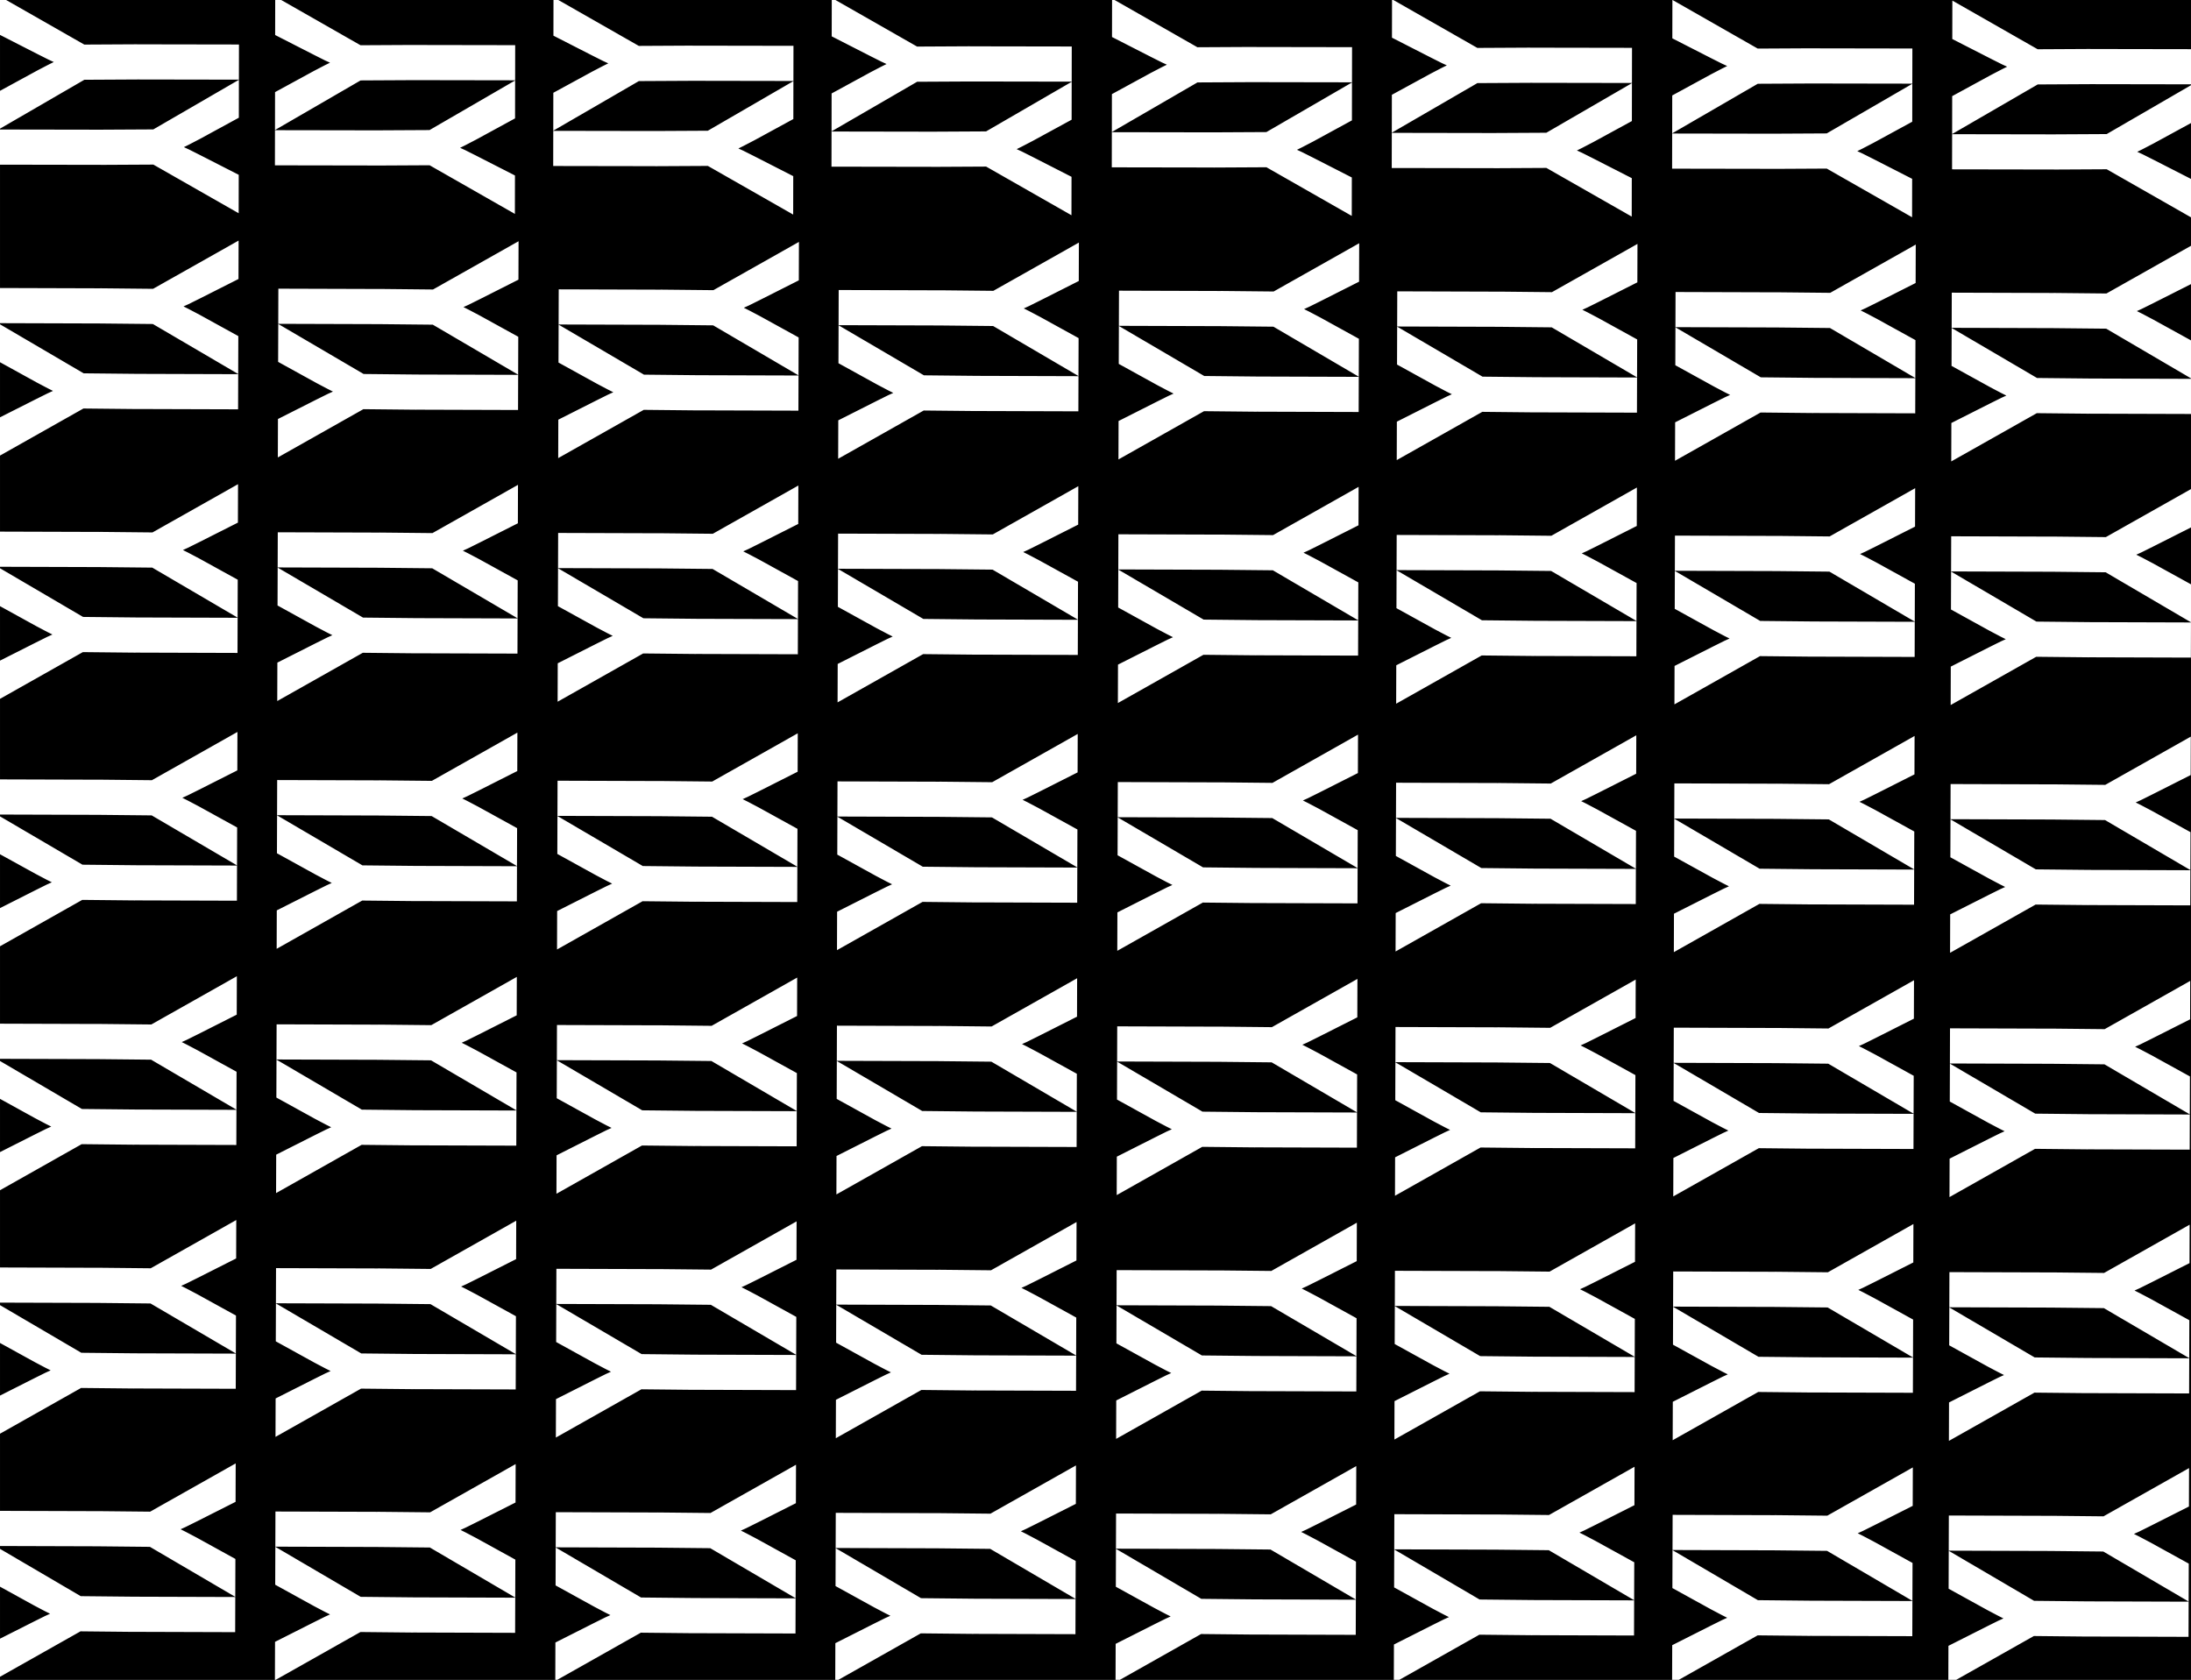
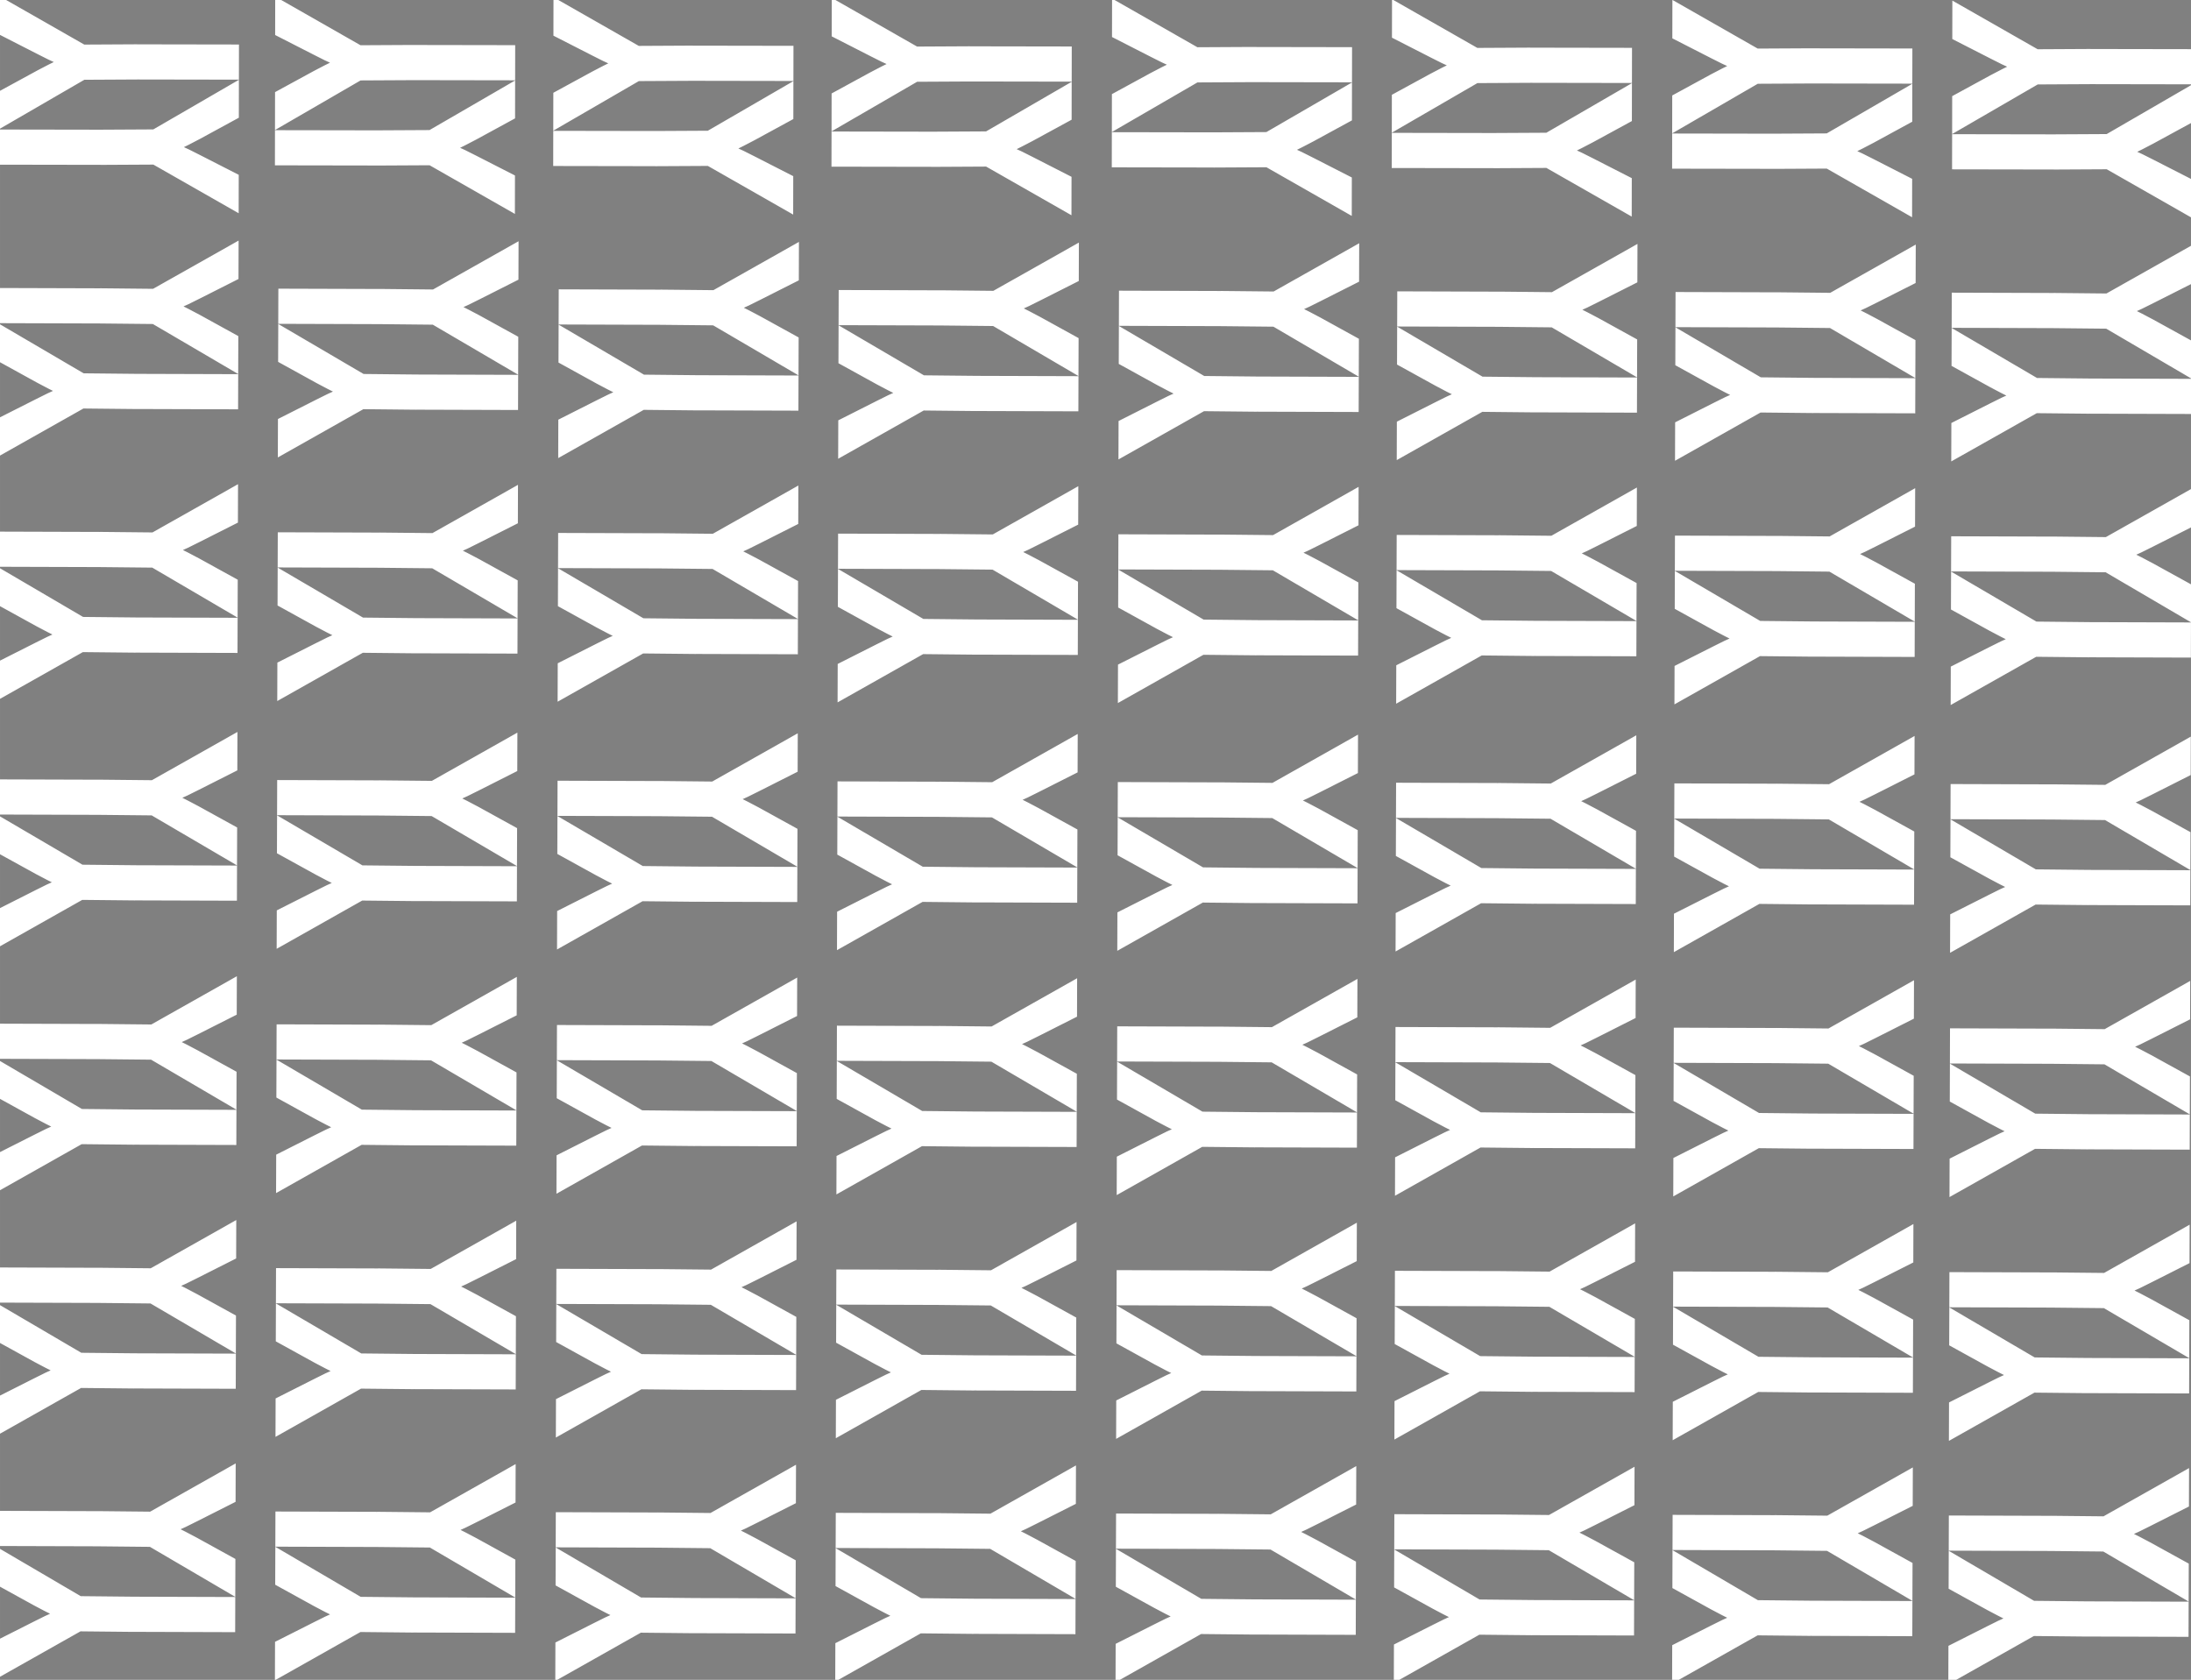
<svg xmlns="http://www.w3.org/2000/svg" viewBox="0 0 1512.847 1159.944" height="491.04mm" width="640.44mm">
  <rect x="0" y="0" width="1512.847" height="1159.944" fill="#808080" stroke="none" />
  <g id="7ed84cfc-d66a-43de-a6c5-6621fb987502">
-     <rect transform="matrix(1 0 0 1 756.423 579.972)" height="1159.944" width="1512.847" ry="0" rx="0" y="-579.972" x="-756.423" style="stroke: rgb(193,193,193); stroke-width: 0; stroke-dasharray: none; stroke-linecap: butt; stroke-dashoffset: 0; stroke-linejoin: miter; stroke-miterlimit: 4; fill: rgb(0,0,0); fill-rule: nonzero; opacity: 1;" />
-   </g>
+     </g>
  <g id="e84d3b34-7831-4eee-b182-5a80de8c837b">
    <line transform="matrix(1 0 0 1 0 0)" y2="NaN" x2="NaN" y1="NaN" x1="NaN" style="stroke: rgb(193,193,193); stroke-width: 0; stroke-dasharray: none; stroke-linecap: butt; stroke-dashoffset: 0; stroke-linejoin: miter; stroke-miterlimit: 4; fill: rgb(0,0,0); fill-rule: nonzero; opacity: 1;" />
  </g>
  <g id="26526e20-0f98-45db-a0cd-f0411168f793">
    <line transform="matrix(1 0 0 1 0 0)" y2="NaN" x2="NaN" y1="NaN" x1="NaN" style="stroke: rgb(193,193,193); stroke-width: 0; stroke-dasharray: none; stroke-linecap: butt; stroke-dashoffset: 0; stroke-linejoin: miter; stroke-miterlimit: 4; fill: rgb(0,0,0); fill-rule: nonzero; opacity: 1;" />
  </g>
  <g id="a2f4ef07-a21c-40b2-b02c-7d31a85fd686">
    <g style="">
      <g id="a2f4ef07-a21c-40b2-b02c-7d31a85fd686-child-0">
        <path stroke-linecap="round" d="M9737.777,53.411l43.62,-0.34l70.503,-41.093l0.026,31.282l-31.955,17.515c-3.1,1.655 -6.114,3.234 -9.043,4.737c-1.407,0.718 -2.834,1.43 -4.281,2.134c1.425,0.632 2.83,1.271 4.213,1.919c2.911,1.386 5.969,2.916 9.175,4.588l31.924,16.219l0.019,31.711l-70.475,-39.98l-43.501,0.339l-0,-0.028l-84.091,0.06l-0.021,-29l83.885,-0.06zM9768.021,11.922l-43.62,0.34l-70.503,41.093l-0.026,-31.282l31.955,-17.515c3.1,-1.655 6.114,-3.234 9.043,-4.737c1.407,-0.718 2.834,-1.43 4.281,-2.134c-1.425,-0.632 -2.83,-1.271 -4.213,-1.919c-2.911,-1.386 -5.969,-2.916 -9.175,-4.588l-31.924,-16.219l-0.019,-31.711l70.475,39.98l43.501,-0.339l0,0.028l84.091,-0.06l0.021,29l-83.885,0.06zM9508.208,53.411l43.62,-0.34l70.503,-41.093l0.026,31.282l-31.955,17.515c-3.1,1.655 -6.114,3.234 -9.043,4.737c-1.407,0.718 -2.834,1.43 -4.281,2.134c1.425,0.632 2.83,1.271 4.213,1.919c2.911,1.386 5.969,2.916 9.175,4.588l31.924,16.219l0.019,31.711l-70.475,-39.98l-43.501,0.339l-0,-0.028l-84.091,0.06l-0.021,-29l83.885,-0.06zM9538.452,11.922l-43.62,0.34l-70.503,41.093l-0.026,-31.282l31.955,-17.515c3.1,-1.655 6.114,-3.234 9.043,-4.737c1.407,-0.718 2.834,-1.43 4.281,-2.134c-1.425,-0.632 -2.83,-1.271 -4.213,-1.919c-2.911,-1.386 -5.969,-2.916 -9.175,-4.588l-31.924,-16.219l-0.019,-31.711l70.475,39.98l43.501,-0.339l0,0.028l84.091,-0.06l0.021,29l-83.885,0.06zM9278.639,53.411l43.62,-0.34l70.503,-41.093l0.026,31.282l-31.955,17.515c-3.1,1.655 -6.114,3.234 -9.043,4.737c-1.407,0.718 -2.834,1.43 -4.281,2.134c1.425,0.632 2.83,1.271 4.213,1.919c2.911,1.386 5.969,2.916 9.175,4.588l31.924,16.219l0.019,31.711l-70.475,-39.98l-43.501,0.339l-0,-0.028l-84.091,0.06l-0.021,-29l83.885,-0.06zM9308.883,11.922l-43.62,0.34l-70.503,41.093l-0.026,-31.282l31.955,-17.515c3.1,-1.655 6.114,-3.234 9.043,-4.737c1.407,-0.718 2.834,-1.43 4.281,-2.134c-1.425,-0.632 -2.83,-1.271 -4.213,-1.919c-2.911,-1.386 -5.969,-2.916 -9.175,-4.588l-31.924,-16.219l-0.019,-31.711l70.475,39.98l43.501,-0.339l0,0.028l84.091,-0.06l0.021,29l-83.885,0.06zM9050.766,53.411l43.62,-0.34l70.503,-41.093l0.026,31.282l-31.955,17.515c-3.1,1.655 -6.114,3.234 -9.043,4.737c-1.407,0.718 -2.834,1.43 -4.281,2.134c1.425,0.632 2.83,1.271 4.213,1.919c2.911,1.386 5.969,2.916 9.175,4.588l31.924,16.219l0.019,31.711l-70.475,-39.98l-43.501,0.339l-0,-0.028l-84.091,0.06l-0.021,-29l83.885,-0.06zM9081.01,11.922l-43.62,0.34l-70.503,41.093l-0.026,-31.282l31.955,-17.515c3.1,-1.655 6.114,-3.234 9.043,-4.737c1.407,-0.718 2.834,-1.43 4.281,-2.134c-1.425,-0.632 -2.83,-1.271 -4.213,-1.919c-2.911,-1.386 -5.969,-2.916 -9.175,-4.588l-31.924,-16.219l-0.019,-31.711l70.475,39.98l43.501,-0.339l0,0.028l84.091,-0.06l0.021,29l-83.885,0.06zM9969.013,53.411l43.62,-0.34l70.503,-41.093l0.026,31.282l-31.955,17.515c-3.1,1.655 -6.114,3.234 -9.043,4.737c-1.407,0.718 -2.834,1.43 -4.281,2.134c1.425,0.632 2.83,1.271 4.213,1.919c2.911,1.386 5.969,2.916 9.175,4.588l31.924,16.219l0.019,31.711l-70.475,-39.98l-43.501,0.339l-0,-0.028l-84.091,0.06l-0.021,-29l83.885,-0.06zM9999.256,11.922l-43.62,0.34l-70.503,41.093l-0.026,-31.282l31.955,-17.515c3.1,-1.655 6.114,-3.234 9.043,-4.737c1.407,-0.718 2.834,-1.43 4.281,-2.134c-1.425,-0.632 -2.83,-1.271 -4.213,-1.919c-2.911,-1.386 -5.969,-2.916 -9.175,-4.588l-31.924,-16.219l-0.019,-31.711l70.475,39.98l43.501,-0.339l0,0.028l84.091,-0.06l0.021,29l-83.885,0.06zM10199.965,53.411l43.62,-0.34l70.503,-41.093l0.026,31.282l-31.955,17.515c-3.1,1.655 -6.114,3.234 -9.043,4.737c-1.407,0.718 -2.834,1.43 -4.281,2.134c1.425,0.632 2.83,1.271 4.213,1.919c2.911,1.386 5.969,2.916 9.175,4.588l31.924,16.219l0.019,31.711l-70.475,-39.98l-43.501,0.339l-0,-0.028l-84.091,0.06l-0.021,-29l83.885,-0.06zM10230.208,11.922l-43.62,0.34l-70.503,41.093l-0.026,-31.282l31.955,-17.515c3.1,-1.655 6.114,-3.234 9.043,-4.737c1.407,-0.718 2.834,-1.43 4.281,-2.134c-1.425,-0.632 -2.83,-1.271 -4.213,-1.919c-2.911,-1.386 -5.969,-2.916 -9.175,-4.588l-31.924,-16.219l-0.019,-31.711l70.475,39.98l43.501,-0.339l0,0.028l84.091,-0.06l0.021,29l-83.885,0.06zM10431.255,53.411l43.62,-0.34l70.503,-41.093l0.026,31.282l-31.955,17.515c-3.1,1.655 -6.114,3.234 -9.043,4.737c-1.407,0.718 -2.834,1.43 -4.281,2.134c1.425,0.632 2.83,1.271 4.213,1.919c2.911,1.386 5.969,2.916 9.175,4.588l31.924,16.219l0.019,31.711l-70.475,-39.98l-43.501,0.339l-0,-0.028l-84.091,0.06l-0.021,-29l83.885,-0.06zM10461.498,11.922l-43.62,0.34l-70.503,41.093l-0.026,-31.282l31.955,-17.515c3.1,-1.655 6.114,-3.234 9.043,-4.737c1.407,-0.718 2.834,-1.43 4.281,-2.134c-1.425,-0.632 -2.83,-1.271 -4.213,-1.919c-2.911,-1.386 -5.969,-2.916 -9.175,-4.588l-31.924,-16.219l-0.019,-31.711l70.475,39.98l43.501,-0.339l0,0.028l84.091,-0.06l0.021,29l-83.885,0.06zM10662.207,53.411l43.62,-0.34l70.503,-41.093l0.026,31.282l-31.955,17.515c-3.1,1.655 -6.114,3.234 -9.043,4.737c-1.407,0.718 -2.834,1.43 -4.281,2.134c1.425,0.632 2.83,1.271 4.213,1.919c2.911,1.386 5.969,2.916 9.175,4.588l31.924,16.219l0.019,31.711l-70.475,-39.98l-43.501,0.339l-0,-0.028l-84.091,0.06l-0.021,-29l83.885,-0.06zM10692.45,11.922l-43.62,0.34l-70.503,41.093l-0.026,-31.282l31.955,-17.515c3.1,-1.655 6.114,-3.234 9.043,-4.737c1.407,-0.718 2.834,-1.43 4.281,-2.134c-1.425,-0.632 -2.83,-1.271 -4.213,-1.919c-2.911,-1.386 -5.969,-2.916 -9.175,-4.588l-31.924,-16.219l-0.019,-31.711l70.475,39.98l43.501,-0.339l0,0.028l84.091,-0.06l0.021,29l-83.885,0.06zM10005.438,254.772l83.885,0.06l-0.021,29l-84.091,-0.06l-0,0.028l-43.501,-0.339l-70.475,39.98l0.019,-31.711l31.924,-16.219c3.206,-1.672 6.264,-3.202 9.175,-4.588c1.383,-0.648 2.788,-1.287 4.213,-1.919c-1.447,-0.705 -2.874,-1.416 -4.281,-2.134c-2.928,-1.503 -5.943,-3.082 -9.043,-4.737l-31.955,-17.515l0.026,-31.282l70.503,41.093l43.62,0.34zM9975.195,213.274l-83.885,-0.06l0.021,-29l84.091,0.06l0,-0.028l43.501,0.339l70.475,-39.98l-0.019,31.711l-31.924,16.219c-3.206,1.672 -6.264,3.202 -9.175,4.588c-1.383,0.648 -2.788,1.287 -4.213,1.919c1.447,0.705 2.874,1.416 4.281,2.134c2.928,1.503 5.943,3.082 9.043,4.737l31.955,17.515l-0.026,31.282l-70.503,-41.093l-43.62,-0.34zM10235.007,254.772l83.885,0.06l-0.021,29l-84.091,-0.06l-0,0.028l-43.501,-0.339l-70.475,39.98l0.019,-31.711l31.924,-16.219c3.206,-1.672 6.264,-3.202 9.175,-4.588c1.383,-0.648 2.788,-1.287 4.213,-1.919c-1.447,-0.705 -2.874,-1.416 -4.281,-2.134c-2.928,-1.503 -5.943,-3.082 -9.043,-4.737l-31.955,-17.515l0.026,-31.282l70.503,41.093l43.62,0.34zM10204.764,213.274l-83.885,-0.06l0.021,-29l84.091,0.06l0,-0.028l43.501,0.339l70.475,-39.98l-0.019,31.711l-31.924,16.219c-3.206,1.672 -6.264,3.202 -9.175,4.588c-1.383,0.648 -2.788,1.287 -4.213,1.919c1.447,0.705 2.874,1.416 4.281,2.134c2.928,1.503 5.943,3.082 9.043,4.737l31.955,17.515l-0.026,31.282l-70.503,-41.093l-43.62,-0.34zM10464.576,254.772l83.885,0.06l-0.021,29l-84.091,-0.06l-0,0.028l-43.501,-0.339l-70.475,39.98l0.019,-31.711l31.924,-16.219c3.206,-1.672 6.264,-3.202 9.175,-4.588c1.383,-0.648 2.788,-1.287 4.213,-1.919c-1.447,-0.705 -2.874,-1.416 -4.281,-2.134c-2.928,-1.503 -5.943,-3.082 -9.043,-4.737l-31.955,-17.515l0.026,-31.282l70.503,41.093l43.62,0.34zM10434.333,213.274l-83.885,-0.06l0.021,-29l84.091,0.06l0,-0.028l43.501,0.339l70.475,-39.98l-0.019,31.711l-31.924,16.219c-3.206,1.672 -6.264,3.202 -9.175,4.588c-1.383,0.648 -2.788,1.287 -4.213,1.919c1.447,0.705 2.874,1.416 4.281,2.134c2.928,1.503 5.943,3.082 9.043,4.737l31.955,17.515l-0.026,31.282l-70.503,-41.093l-43.62,-0.34zM10692.449,254.772l83.885,0.06l-0.021,29l-84.091,-0.06l-0,0.028l-43.501,-0.339l-70.475,39.98l0.019,-31.711l31.924,-16.219c3.206,-1.672 6.264,-3.202 9.175,-4.588c1.383,-0.648 2.788,-1.287 4.213,-1.919c-1.447,-0.705 -2.874,-1.416 -4.281,-2.134c-2.928,-1.503 -5.943,-3.082 -9.043,-4.737l-31.955,-17.515l0.026,-31.282l70.503,41.093l43.62,0.34zM10662.206,213.274l-83.885,-0.06l0.021,-29l84.091,0.06l0,-0.028l43.501,0.339l70.475,-39.98l-0.019,31.711l-31.924,16.219c-3.206,1.672 -6.264,3.202 -9.175,4.588c-1.383,0.648 -2.788,1.287 -4.213,1.919c1.447,0.705 2.874,1.416 4.281,2.134c2.928,1.503 5.943,3.082 9.043,4.737l31.955,17.515l-0.026,31.282l-70.503,-41.093l-43.62,-0.34zM9774.203,254.772l83.885,0.06l-0.021,29l-84.091,-0.06l-0,0.028l-43.501,-0.339l-70.475,39.98l0.019,-31.711l31.924,-16.219c3.206,-1.672 6.264,-3.202 9.175,-4.588c1.383,-0.648 2.788,-1.287 4.213,-1.919c-1.447,-0.705 -2.874,-1.416 -4.281,-2.134c-2.928,-1.503 -5.943,-3.082 -9.043,-4.737l-31.955,-17.515l0.026,-31.282l70.503,41.093l43.62,0.34zM9743.96,213.274l-83.885,-0.06l0.021,-29l84.091,0.06l0,-0.028l43.501,0.339l70.475,-39.98l-0.019,31.711l-31.924,16.219c-3.206,1.672 -6.264,3.202 -9.175,4.588c-1.383,0.648 -2.788,1.287 -4.213,1.919c1.447,0.705 2.874,1.416 4.281,2.134c2.928,1.503 5.943,3.082 9.043,4.737l31.955,17.515l-0.026,31.282l-70.503,-41.093l-43.62,-0.34zM9543.251,254.772l83.885,0.06l-0.021,29l-84.091,-0.06l-0,0.028l-43.501,-0.339l-70.475,39.98l0.019,-31.711l31.924,-16.219c3.206,-1.672 6.264,-3.202 9.175,-4.588c1.383,-0.648 2.788,-1.287 4.213,-1.919c-1.447,-0.705 -2.874,-1.416 -4.281,-2.134c-2.928,-1.503 -5.943,-3.082 -9.043,-4.737l-31.955,-17.515l0.026,-31.282l70.503,41.093l43.62,0.34zM9513.008,213.274l-83.885,-0.06l0.021,-29l84.091,0.06l0,-0.028l43.501,0.339l70.475,-39.98l-0.019,31.711l-31.924,16.219c-3.206,1.672 -6.264,3.202 -9.175,4.588c-1.383,0.648 -2.788,1.287 -4.213,1.919c1.447,0.705 2.874,1.416 4.281,2.134c2.928,1.503 5.943,3.082 9.043,4.737l31.955,17.515l-0.026,31.282l-70.503,-41.093l-43.62,-0.34zM9311.961,254.772l83.885,0.06l-0.021,29l-84.091,-0.06l-0,0.028l-43.501,-0.339l-70.475,39.98l0.019,-31.711l31.924,-16.219c3.206,-1.672 6.264,-3.202 9.175,-4.588c1.383,-0.648 2.788,-1.287 4.213,-1.919c-1.447,-0.705 -2.874,-1.416 -4.281,-2.134c-2.928,-1.503 -5.943,-3.082 -9.043,-4.737l-31.955,-17.515l0.026,-31.282l70.503,41.093l43.62,0.34zM9281.718,213.274l-83.885,-0.06l0.021,-29l84.091,0.06l0,-0.028l43.501,0.339l70.475,-39.98l-0.019,31.711l-31.924,16.219c-3.206,1.672 -6.264,3.202 -9.175,4.588c-1.383,0.648 -2.788,1.287 -4.213,1.919c1.447,0.705 2.874,1.416 4.281,2.134c2.928,1.503 5.943,3.082 9.043,4.737l31.955,17.515l-0.026,31.282l-70.503,-41.093l-43.62,-0.34zM9081.009,254.772l83.885,0.06l-0.021,29l-84.091,-0.06l-0,0.028l-43.501,-0.339l-70.475,39.98l0.019,-31.711l31.924,-16.219c3.206,-1.672 6.264,-3.202 9.175,-4.588c1.383,-0.648 2.788,-1.287 4.213,-1.919c-1.447,-0.705 -2.874,-1.416 -4.281,-2.134c-2.928,-1.503 -5.943,-3.082 -9.043,-4.737l-31.955,-17.515l0.026,-31.282l70.503,41.093l43.62,0.34zM9050.766,213.274l-83.885,-0.06l0.021,-29l84.091,0.06l0,-0.028l43.501,0.339l70.475,-39.98l-0.019,31.711l-31.924,16.219c-3.206,1.672 -6.264,3.202 -9.175,4.588c-1.383,0.648 -2.788,1.287 -4.213,1.919c1.447,0.705 2.874,1.416 4.281,2.134c2.928,1.503 5.943,3.082 9.043,4.737l31.955,17.515l-0.026,31.282l-70.503,-41.093l-43.62,-0.34zM10005.438,455.746l83.885,0.06l-0.021,29l-84.091,-0.06l-0,0.028l-43.501,-0.339l-70.475,39.98l0.019,-31.711l31.924,-16.219c3.206,-1.672 6.264,-3.202 9.175,-4.588c1.383,-0.648 2.788,-1.287 4.213,-1.919c-1.447,-0.705 -2.874,-1.416 -4.281,-2.134c-2.928,-1.503 -5.943,-3.082 -9.043,-4.737l-31.955,-17.515l0.026,-31.282l70.503,41.093l43.62,0.34zM9975.195,414.249l-83.885,-0.06l0.021,-29l84.091,0.06l0,-0.028l43.501,0.339l70.475,-39.98l-0.019,31.711l-31.924,16.219c-3.206,1.672 -6.264,3.202 -9.175,4.588c-1.383,0.648 -2.788,1.287 -4.213,1.919c1.447,0.705 2.874,1.416 4.281,2.134c2.928,1.503 5.943,3.082 9.043,4.737l31.955,17.515l-0.026,31.282l-70.503,-41.093l-43.62,-0.34zM10235.007,455.746l83.885,0.06l-0.021,29l-84.091,-0.06l-0,0.028l-43.501,-0.339l-70.475,39.98l0.019,-31.711l31.924,-16.219c3.206,-1.672 6.264,-3.202 9.175,-4.588c1.383,-0.648 2.788,-1.287 4.213,-1.919c-1.447,-0.705 -2.874,-1.416 -4.281,-2.134c-2.928,-1.503 -5.943,-3.082 -9.043,-4.737l-31.955,-17.515l0.026,-31.282l70.503,41.093l43.62,0.34zM10204.764,414.249l-83.885,-0.06l0.021,-29l84.091,0.06l0,-0.028l43.501,0.339l70.475,-39.98l-0.019,31.711l-31.924,16.219c-3.206,1.672 -6.264,3.202 -9.175,4.588c-1.383,0.648 -2.788,1.287 -4.213,1.919c1.447,0.705 2.874,1.416 4.281,2.134c2.928,1.503 5.943,3.082 9.043,4.737l31.955,17.515l-0.026,31.282l-70.503,-41.093l-43.62,-0.34zM10464.576,455.746l83.885,0.06l-0.021,29l-84.091,-0.06l-0,0.028l-43.501,-0.339l-70.475,39.98l0.019,-31.711l31.924,-16.219c3.206,-1.672 6.264,-3.202 9.175,-4.588c1.383,-0.648 2.788,-1.287 4.213,-1.919c-1.447,-0.705 -2.874,-1.416 -4.281,-2.134c-2.928,-1.503 -5.943,-3.082 -9.043,-4.737l-31.955,-17.515l0.026,-31.282l70.503,41.093l43.62,0.34zM10434.333,414.249l-83.885,-0.06l0.021,-29l84.091,0.06l0,-0.028l43.501,0.339l70.475,-39.98l-0.019,31.711l-31.924,16.219c-3.206,1.672 -6.264,3.202 -9.175,4.588c-1.383,0.648 -2.788,1.287 -4.213,1.919c1.447,0.705 2.874,1.416 4.281,2.134c2.928,1.503 5.943,3.082 9.043,4.737l31.955,17.515l-0.026,31.282l-70.503,-41.093l-43.62,-0.34zM10692.449,455.746l83.885,0.06l-0.021,29l-84.091,-0.06l-0,0.028l-43.501,-0.339l-70.475,39.98l0.019,-31.711l31.924,-16.219c3.206,-1.672 6.264,-3.202 9.175,-4.588c1.383,-0.648 2.788,-1.287 4.213,-1.919c-1.447,-0.705 -2.874,-1.416 -4.281,-2.134c-2.928,-1.503 -5.943,-3.082 -9.043,-4.737l-31.955,-17.515l0.026,-31.282l70.503,41.093l43.62,0.34zM10662.206,414.249l-83.885,-0.06l0.021,-29l84.091,0.06l0,-0.028l43.501,0.339l70.475,-39.98l-0.019,31.711l-31.924,16.219c-3.206,1.672 -6.264,3.202 -9.175,4.588c-1.383,0.648 -2.788,1.287 -4.213,1.919c1.447,0.705 2.874,1.416 4.281,2.134c2.928,1.503 5.943,3.082 9.043,4.737l31.955,17.515l-0.026,31.282l-70.503,-41.093l-43.62,-0.34zM9774.203,455.746l83.885,0.06l-0.021,29l-84.091,-0.06l-0,0.028l-43.501,-0.339l-70.475,39.98l0.019,-31.711l31.924,-16.219c3.206,-1.672 6.264,-3.202 9.175,-4.588c1.383,-0.648 2.788,-1.287 4.213,-1.919c-1.447,-0.705 -2.874,-1.416 -4.281,-2.134c-2.928,-1.503 -5.943,-3.082 -9.043,-4.737l-31.955,-17.515l0.026,-31.282l70.503,41.093l43.62,0.34zM9743.96,414.249l-83.885,-0.06l0.021,-29l84.091,0.06l0,-0.028l43.501,0.339l70.475,-39.98l-0.019,31.711l-31.924,16.219c-3.206,1.672 -6.264,3.202 -9.175,4.588c-1.383,0.648 -2.788,1.287 -4.213,1.919c1.447,0.705 2.874,1.416 4.281,2.134c2.928,1.503 5.943,3.082 9.043,4.737l31.955,17.515l-0.026,31.282l-70.503,-41.093l-43.62,-0.34zM9543.251,455.746l83.885,0.06l-0.021,29l-84.091,-0.06l-0,0.028l-43.501,-0.339l-70.475,39.98l0.019,-31.711l31.924,-16.219c3.206,-1.672 6.264,-3.202 9.175,-4.588c1.383,-0.648 2.788,-1.287 4.213,-1.919c-1.447,-0.705 -2.874,-1.416 -4.281,-2.134c-2.928,-1.503 -5.943,-3.082 -9.043,-4.737l-31.955,-17.515l0.026,-31.282l70.503,41.093l43.62,0.34zM9513.008,414.249l-83.885,-0.06l0.021,-29l84.091,0.06l0,-0.028l43.501,0.339l70.475,-39.98l-0.019,31.711l-31.924,16.219c-3.206,1.672 -6.264,3.202 -9.175,4.588c-1.383,0.648 -2.788,1.287 -4.213,1.919c1.447,0.705 2.874,1.416 4.281,2.134c2.928,1.503 5.943,3.082 9.043,4.737l31.955,17.515l-0.026,31.282l-70.503,-41.093l-43.62,-0.34zM9311.961,455.746l83.885,0.06l-0.021,29l-84.091,-0.06l-0,0.028l-43.501,-0.339l-70.475,39.98l0.019,-31.711l31.924,-16.219c3.206,-1.672 6.264,-3.202 9.175,-4.588c1.383,-0.648 2.788,-1.287 4.213,-1.919c-1.447,-0.705 -2.874,-1.416 -4.281,-2.134c-2.928,-1.503 -5.943,-3.082 -9.043,-4.737l-31.955,-17.515l0.026,-31.282l70.503,41.093l43.62,0.34zM9281.718,414.249l-83.885,-0.06l0.021,-29l84.091,0.06l0,-0.028l43.501,0.339l70.475,-39.98l-0.019,31.711l-31.924,16.219c-3.206,1.672 -6.264,3.202 -9.175,4.588c-1.383,0.648 -2.788,1.287 -4.213,1.919c1.447,0.705 2.874,1.416 4.281,2.134c2.928,1.503 5.943,3.082 9.043,4.737l31.955,17.515l-0.026,31.282l-70.503,-41.093l-43.62,-0.34zM9081.009,455.746l83.885,0.06l-0.021,29l-84.091,-0.06l-0,0.028l-43.501,-0.339l-70.475,39.98l0.019,-31.711l31.924,-16.219c3.206,-1.672 6.264,-3.202 9.175,-4.588c1.383,-0.648 2.788,-1.287 4.213,-1.919c-1.447,-0.705 -2.874,-1.416 -4.281,-2.134c-2.928,-1.503 -5.943,-3.082 -9.043,-4.737l-31.955,-17.515l0.026,-31.282l70.503,41.093l43.62,0.34zM9050.766,414.249l-83.885,-0.06l0.021,-29l84.091,0.06l0,-0.028l43.501,0.339l70.475,-39.98l-0.019,31.711l-31.924,16.219c-3.206,1.672 -6.264,3.202 -9.175,4.588c-1.383,0.648 -2.788,1.287 -4.213,1.919c1.447,0.705 2.874,1.416 4.281,2.134c2.928,1.503 5.943,3.082 9.043,4.737l31.955,17.515l-0.026,31.282l-70.503,-41.093l-43.62,-0.34zM10005.438,660.154l83.885,0.06l-0.021,29l-84.091,-0.06l-0,0.028l-43.501,-0.339l-70.475,39.98l0.019,-31.711l31.924,-16.219c3.206,-1.672 6.264,-3.202 9.175,-4.588c1.383,-0.648 2.788,-1.287 4.213,-1.919c-1.447,-0.705 -2.874,-1.416 -4.281,-2.134c-2.928,-1.503 -5.943,-3.082 -9.043,-4.737l-31.955,-17.515l0.026,-31.282l70.503,41.093l43.62,0.34zM9975.195,618.656l-83.885,-0.06l0.021,-29l84.091,0.06l0,-0.028l43.501,0.339l70.475,-39.98l-0.019,31.711l-31.924,16.219c-3.206,1.672 -6.264,3.202 -9.175,4.588c-1.383,0.648 -2.788,1.287 -4.213,1.919c1.447,0.705 2.874,1.416 4.281,2.134c2.928,1.503 5.943,3.082 9.043,4.737l31.955,17.515l-0.026,31.282l-70.503,-41.093l-43.62,-0.34zM10235.007,660.154l83.885,0.06l-0.021,29l-84.091,-0.06l-0,0.028l-43.501,-0.339l-70.475,39.98l0.019,-31.711l31.924,-16.219c3.206,-1.672 6.264,-3.202 9.175,-4.588c1.383,-0.648 2.788,-1.287 4.213,-1.919c-1.447,-0.705 -2.874,-1.416 -4.281,-2.134c-2.928,-1.503 -5.943,-3.082 -9.043,-4.737l-31.955,-17.515l0.026,-31.282l70.503,41.093l43.62,0.34zM10204.764,618.656l-83.885,-0.06l0.021,-29l84.091,0.06l0,-0.028l43.501,0.339l70.475,-39.98l-0.019,31.711l-31.924,16.219c-3.206,1.672 -6.264,3.202 -9.175,4.588c-1.383,0.648 -2.788,1.287 -4.213,1.919c1.447,0.705 2.874,1.416 4.281,2.134c2.928,1.503 5.943,3.082 9.043,4.737l31.955,17.515l-0.026,31.282l-70.503,-41.093l-43.62,-0.34zM10464.576,660.154l83.885,0.06l-0.021,29l-84.091,-0.06l-0,0.028l-43.501,-0.339l-70.475,39.98l0.019,-31.711l31.924,-16.219c3.206,-1.672 6.264,-3.202 9.175,-4.588c1.383,-0.648 2.788,-1.287 4.213,-1.919c-1.447,-0.705 -2.874,-1.416 -4.281,-2.134c-2.928,-1.503 -5.943,-3.082 -9.043,-4.737l-31.955,-17.515l0.026,-31.282l70.503,41.093l43.62,0.34zM10434.333,618.656l-83.885,-0.06l0.021,-29l84.091,0.06l0,-0.028l43.501,0.339l70.475,-39.98l-0.019,31.711l-31.924,16.219c-3.206,1.672 -6.264,3.202 -9.175,4.588c-1.383,0.648 -2.788,1.287 -4.213,1.919c1.447,0.705 2.874,1.416 4.281,2.134c2.928,1.503 5.943,3.082 9.043,4.737l31.955,17.515l-0.026,31.282l-70.503,-41.093l-43.62,-0.34zM10692.449,660.154l83.885,0.06l-0.021,29l-84.091,-0.06l-0,0.028l-43.501,-0.339l-70.475,39.98l0.019,-31.711l31.924,-16.219c3.206,-1.672 6.264,-3.202 9.175,-4.588c1.383,-0.648 2.788,-1.287 4.213,-1.919c-1.447,-0.705 -2.874,-1.416 -4.281,-2.134c-2.928,-1.503 -5.943,-3.082 -9.043,-4.737l-31.955,-17.515l0.026,-31.282l70.503,41.093l43.62,0.34zM10662.206,618.656l-83.885,-0.06l0.021,-29l84.091,0.06l0,-0.028l43.501,0.339l70.475,-39.98l-0.019,31.711l-31.924,16.219c-3.206,1.672 -6.264,3.202 -9.175,4.588c-1.383,0.648 -2.788,1.287 -4.213,1.919c1.447,0.705 2.874,1.416 4.281,2.134c2.928,1.503 5.943,3.082 9.043,4.737l31.955,17.515l-0.026,31.282l-70.503,-41.093l-43.62,-0.34zM9774.203,660.154l83.885,0.06l-0.021,29l-84.091,-0.06l-0,0.028l-43.501,-0.339l-70.475,39.98l0.019,-31.711l31.924,-16.219c3.206,-1.672 6.264,-3.202 9.175,-4.588c1.383,-0.648 2.788,-1.287 4.213,-1.919c-1.447,-0.705 -2.874,-1.416 -4.281,-2.134c-2.928,-1.503 -5.943,-3.082 -9.043,-4.737l-31.955,-17.515l0.026,-31.282l70.503,41.093l43.62,0.34zM9743.96,618.656l-83.885,-0.06l0.021,-29l84.091,0.06l0,-0.028l43.501,0.339l70.475,-39.98l-0.019,31.711l-31.924,16.219c-3.206,1.672 -6.264,3.202 -9.175,4.588c-1.383,0.648 -2.788,1.287 -4.213,1.919c1.447,0.705 2.874,1.416 4.281,2.134c2.928,1.503 5.943,3.082 9.043,4.737l31.955,17.515l-0.026,31.282l-70.503,-41.093l-43.62,-0.34zM9543.251,660.154l83.885,0.06l-0.021,29l-84.091,-0.06l-0,0.028l-43.501,-0.339l-70.475,39.98l0.019,-31.711l31.924,-16.219c3.206,-1.672 6.264,-3.202 9.175,-4.588c1.383,-0.648 2.788,-1.287 4.213,-1.919c-1.447,-0.705 -2.874,-1.416 -4.281,-2.134c-2.928,-1.503 -5.943,-3.082 -9.043,-4.737l-31.955,-17.515l0.026,-31.282l70.503,41.093l43.62,0.34zM9513.008,618.656l-83.885,-0.06l0.021,-29l84.091,0.06l0,-0.028l43.501,0.339l70.475,-39.98l-0.019,31.711l-31.924,16.219c-3.206,1.672 -6.264,3.202 -9.175,4.588c-1.383,0.648 -2.788,1.287 -4.213,1.919c1.447,0.705 2.874,1.416 4.281,2.134c2.928,1.503 5.943,3.082 9.043,4.737l31.955,17.515l-0.026,31.282l-70.503,-41.093l-43.62,-0.34zM9311.961,660.154l83.885,0.06l-0.021,29l-84.091,-0.06l-0,0.028l-43.501,-0.339l-70.475,39.98l0.019,-31.711l31.924,-16.219c3.206,-1.672 6.264,-3.202 9.175,-4.588c1.383,-0.648 2.788,-1.287 4.213,-1.919c-1.447,-0.705 -2.874,-1.416 -4.281,-2.134c-2.928,-1.503 -5.943,-3.082 -9.043,-4.737l-31.955,-17.515l0.026,-31.282l70.503,41.093l43.62,0.34zM9281.718,618.656l-83.885,-0.06l0.021,-29l84.091,0.06l0,-0.028l43.501,0.339l70.475,-39.98l-0.019,31.711l-31.924,16.219c-3.206,1.672 -6.264,3.202 -9.175,4.588c-1.383,0.648 -2.788,1.287 -4.213,1.919c1.447,0.705 2.874,1.416 4.281,2.134c2.928,1.503 5.943,3.082 9.043,4.737l31.955,17.515l-0.026,31.282l-70.503,-41.093l-43.62,-0.34zM9081.009,660.154l83.885,0.06l-0.021,29l-84.091,-0.06l-0,0.028l-43.501,-0.339l-70.475,39.98l0.019,-31.711l31.924,-16.219c3.206,-1.672 6.264,-3.202 9.175,-4.588c1.383,-0.648 2.788,-1.287 4.213,-1.919c-1.447,-0.705 -2.874,-1.416 -4.281,-2.134c-2.928,-1.503 -5.943,-3.082 -9.043,-4.737l-31.955,-17.515l0.026,-31.282l70.503,41.093l43.62,0.34zM9050.766,618.656l-83.885,-0.06l0.021,-29l84.091,0.06l0,-0.028l43.501,0.339l70.475,-39.98l-0.019,31.711l-31.924,16.219c-3.206,1.672 -6.264,3.202 -9.175,4.588c-1.383,0.648 -2.788,1.287 -4.213,1.919c1.447,0.705 2.874,1.416 4.281,2.134c2.928,1.503 5.943,3.082 9.043,4.737l31.955,17.515l-0.026,31.282l-70.503,-41.093l-43.62,-0.34zM10005.438,861.682l83.885,0.06l-0.021,29l-84.091,-0.06l-0,0.028l-43.501,-0.339l-70.475,39.98l0.019,-31.711l31.924,-16.219c3.206,-1.672 6.264,-3.202 9.175,-4.588c1.383,-0.648 2.788,-1.287 4.213,-1.919c-1.447,-0.705 -2.874,-1.416 -4.281,-2.134c-2.928,-1.503 -5.943,-3.082 -9.043,-4.737l-31.955,-17.515l0.026,-31.282l70.503,41.093l43.62,0.34zM9975.195,820.184l-83.885,-0.06l0.021,-29l84.091,0.06l0,-0.028l43.501,0.339l70.475,-39.98l-0.019,31.711l-31.924,16.219c-3.206,1.672 -6.264,3.202 -9.175,4.588c-1.383,0.648 -2.788,1.287 -4.213,1.919c1.447,0.705 2.874,1.416 4.281,2.134c2.928,1.503 5.943,3.082 9.043,4.737l31.955,17.515l-0.026,31.282l-70.503,-41.093l-43.62,-0.34zM10235.007,861.682l83.885,0.06l-0.021,29l-84.091,-0.06l-0,0.028l-43.501,-0.339l-70.475,39.98l0.019,-31.711l31.924,-16.219c3.206,-1.672 6.264,-3.202 9.175,-4.588c1.383,-0.648 2.788,-1.287 4.213,-1.919c-1.447,-0.705 -2.874,-1.416 -4.281,-2.134c-2.928,-1.503 -5.943,-3.082 -9.043,-4.737l-31.955,-17.515l0.026,-31.282l70.503,41.093l43.62,0.34zM10204.764,820.184l-83.885,-0.06l0.021,-29l84.091,0.06l0,-0.028l43.501,0.339l70.475,-39.98l-0.019,31.711l-31.924,16.219c-3.206,1.672 -6.264,3.202 -9.175,4.588c-1.383,0.648 -2.788,1.287 -4.213,1.919c1.447,0.705 2.874,1.416 4.281,2.134c2.928,1.503 5.943,3.082 9.043,4.737l31.955,17.515l-0.026,31.282l-70.503,-41.093l-43.62,-0.34zM10464.576,861.682l83.885,0.06l-0.021,29l-84.091,-0.06l-0,0.028l-43.501,-0.339l-70.475,39.98l0.019,-31.711l31.924,-16.219c3.206,-1.672 6.264,-3.202 9.175,-4.588c1.383,-0.648 2.788,-1.287 4.213,-1.919c-1.447,-0.705 -2.874,-1.416 -4.281,-2.134c-2.928,-1.503 -5.943,-3.082 -9.043,-4.737l-31.955,-17.515l0.026,-31.282l70.503,41.093l43.62,0.34zM10434.333,820.184l-83.885,-0.06l0.021,-29l84.091,0.06l0,-0.028l43.501,0.339l70.475,-39.98l-0.019,31.711l-31.924,16.219c-3.206,1.672 -6.264,3.202 -9.175,4.588c-1.383,0.648 -2.788,1.287 -4.213,1.919c1.447,0.705 2.874,1.416 4.281,2.134c2.928,1.503 5.943,3.082 9.043,4.737l31.955,17.515l-0.026,31.282l-70.503,-41.093l-43.62,-0.34zM10692.449,861.682l83.885,0.06l-0.021,29l-84.091,-0.06l-0,0.028l-43.501,-0.339l-70.475,39.98l0.019,-31.711l31.924,-16.219c3.206,-1.672 6.264,-3.202 9.175,-4.588c1.383,-0.648 2.788,-1.287 4.213,-1.919c-1.447,-0.705 -2.874,-1.416 -4.281,-2.134c-2.928,-1.503 -5.943,-3.082 -9.043,-4.737l-31.955,-17.515l0.026,-31.282l70.503,41.093l43.62,0.34zM10662.206,820.184l-83.885,-0.06l0.021,-29l84.091,0.06l0,-0.028l43.501,0.339l70.475,-39.98l-0.019,31.711l-31.924,16.219c-3.206,1.672 -6.264,3.202 -9.175,4.588c-1.383,0.648 -2.788,1.287 -4.213,1.919c1.447,0.705 2.874,1.416 4.281,2.134c2.928,1.503 5.943,3.082 9.043,4.737l31.955,17.515l-0.026,31.282l-70.503,-41.093l-43.62,-0.34zM9774.203,861.682l83.885,0.06l-0.021,29l-84.091,-0.06l-0,0.028l-43.501,-0.339l-70.475,39.98l0.019,-31.711l31.924,-16.219c3.206,-1.672 6.264,-3.202 9.175,-4.588c1.383,-0.648 2.788,-1.287 4.213,-1.919c-1.447,-0.705 -2.874,-1.416 -4.281,-2.134c-2.928,-1.503 -5.943,-3.082 -9.043,-4.737l-31.955,-17.515l0.026,-31.282l70.503,41.093l43.62,0.34zM9743.96,820.184l-83.885,-0.06l0.021,-29l84.091,0.06l0,-0.028l43.501,0.339l70.475,-39.98l-0.019,31.711l-31.924,16.219c-3.206,1.672 -6.264,3.202 -9.175,4.588c-1.383,0.648 -2.788,1.287 -4.213,1.919c1.447,0.705 2.874,1.416 4.281,2.134c2.928,1.503 5.943,3.082 9.043,4.737l31.955,17.515l-0.026,31.282l-70.503,-41.093l-43.62,-0.34zM9543.251,861.682l83.885,0.06l-0.021,29l-84.091,-0.06l-0,0.028l-43.501,-0.339l-70.475,39.98l0.019,-31.711l31.924,-16.219c3.206,-1.672 6.264,-3.202 9.175,-4.588c1.383,-0.648 2.788,-1.287 4.213,-1.919c-1.447,-0.705 -2.874,-1.416 -4.281,-2.134c-2.928,-1.503 -5.943,-3.082 -9.043,-4.737l-31.955,-17.515l0.026,-31.282l70.503,41.093l43.62,0.34zM9513.008,820.184l-83.885,-0.06l0.021,-29l84.091,0.06l0,-0.028l43.501,0.339l70.475,-39.98l-0.019,31.711l-31.924,16.219c-3.206,1.672 -6.264,3.202 -9.175,4.588c-1.383,0.648 -2.788,1.287 -4.213,1.919c1.447,0.705 2.874,1.416 4.281,2.134c2.928,1.503 5.943,3.082 9.043,4.737l31.955,17.515l-0.026,31.282l-70.503,-41.093l-43.62,-0.34zM9311.961,861.682l83.885,0.06l-0.021,29l-84.091,-0.06l-0,0.028l-43.501,-0.339l-70.475,39.98l0.019,-31.711l31.924,-16.219c3.206,-1.672 6.264,-3.202 9.175,-4.588c1.383,-0.648 2.788,-1.287 4.213,-1.919c-1.447,-0.705 -2.874,-1.416 -4.281,-2.134c-2.928,-1.503 -5.943,-3.082 -9.043,-4.737l-31.955,-17.515l0.026,-31.282l70.503,41.093l43.62,0.34zM9281.718,820.184l-83.885,-0.06l0.021,-29l84.091,0.06l0,-0.028l43.501,0.339l70.475,-39.98l-0.019,31.711l-31.924,16.219c-3.206,1.672 -6.264,3.202 -9.175,4.588c-1.383,0.648 -2.788,1.287 -4.213,1.919c1.447,0.705 2.874,1.416 4.281,2.134c2.928,1.503 5.943,3.082 9.043,4.737l31.955,17.515l-0.026,31.282l-70.503,-41.093l-43.62,-0.34zM9081.009,861.682l83.885,0.06l-0.021,29l-84.091,-0.06l-0,0.028l-43.501,-0.339l-70.475,39.98l0.019,-31.711l31.924,-16.219c3.206,-1.672 6.264,-3.202 9.175,-4.588c1.383,-0.648 2.788,-1.287 4.213,-1.919c-1.447,-0.705 -2.874,-1.416 -4.281,-2.134c-2.928,-1.503 -5.943,-3.082 -9.043,-4.737l-31.955,-17.515l0.026,-31.282l70.503,41.093l43.62,0.34zM9050.766,820.184l-83.885,-0.06l0.021,-29l84.091,0.06l0,-0.028l43.501,0.339l70.475,-39.98l-0.019,31.711l-31.924,16.219c-3.206,1.672 -6.264,3.202 -9.175,4.588c-1.383,0.648 -2.788,1.287 -4.213,1.919c1.447,0.705 2.874,1.416 4.281,2.134c2.928,1.503 5.943,3.082 9.043,4.737l31.955,17.515l-0.026,31.282l-70.503,-41.093l-43.62,-0.34zM10005.438,1062.807l83.885,0.06l-0.021,29l-84.091,-0.06l-0,0.028l-43.501,-0.339l-70.475,39.98l0.019,-31.711l31.924,-16.219c3.206,-1.672 6.264,-3.202 9.175,-4.588c1.383,-0.648 2.788,-1.287 4.213,-1.919c-1.447,-0.705 -2.874,-1.416 -4.281,-2.134c-2.928,-1.503 -5.943,-3.082 -9.043,-4.737l-31.955,-17.515l0.026,-31.282l70.503,41.093l43.62,0.34zM9975.195,1021.309l-83.885,-0.06l0.021,-29l84.091,0.06l0,-0.028l43.501,0.339l70.475,-39.98l-0.019,31.711l-31.924,16.219c-3.206,1.672 -6.264,3.202 -9.175,4.588c-1.383,0.648 -2.788,1.287 -4.213,1.919c1.447,0.705 2.874,1.416 4.281,2.134c2.928,1.503 5.943,3.082 9.043,4.737l31.955,17.515l-0.026,31.282l-70.503,-41.093l-43.62,-0.34zM10235.007,1062.807l83.885,0.06l-0.021,29l-84.091,-0.06l-0,0.028l-43.501,-0.339l-70.475,39.98l0.019,-31.711l31.924,-16.219c3.206,-1.672 6.264,-3.202 9.175,-4.588c1.383,-0.648 2.788,-1.287 4.213,-1.919c-1.447,-0.705 -2.874,-1.416 -4.281,-2.134c-2.928,-1.503 -5.943,-3.082 -9.043,-4.737l-31.955,-17.515l0.026,-31.282l70.503,41.093l43.62,0.34zM10204.764,1021.309l-83.885,-0.06l0.021,-29l84.091,0.06l0,-0.028l43.501,0.339l70.475,-39.98l-0.019,31.711l-31.924,16.219c-3.206,1.672 -6.264,3.202 -9.175,4.588c-1.383,0.648 -2.788,1.287 -4.213,1.919c1.447,0.705 2.874,1.416 4.281,2.134c2.928,1.503 5.943,3.082 9.043,4.737l31.955,17.515l-0.026,31.282l-70.503,-41.093l-43.62,-0.34zM10464.576,1062.807l83.885,0.06l-0.021,29l-84.091,-0.06l-0,0.028l-43.501,-0.339l-70.475,39.98l0.019,-31.711l31.924,-16.219c3.206,-1.672 6.264,-3.202 9.175,-4.588c1.383,-0.648 2.788,-1.287 4.213,-1.919c-1.447,-0.705 -2.874,-1.416 -4.281,-2.134c-2.928,-1.503 -5.943,-3.082 -9.043,-4.737l-31.955,-17.515l0.026,-31.282l70.503,41.093l43.62,0.34zM10434.333,1021.309l-83.885,-0.06l0.021,-29l84.091,0.06l0,-0.028l43.501,0.339l70.475,-39.98l-0.019,31.711l-31.924,16.219c-3.206,1.672 -6.264,3.202 -9.175,4.588c-1.383,0.648 -2.788,1.287 -4.213,1.919c1.447,0.705 2.874,1.416 4.281,2.134c2.928,1.503 5.943,3.082 9.043,4.737l31.955,17.515l-0.026,31.282l-70.503,-41.093l-43.62,-0.34zM10692.449,1062.807l83.885,0.06l-0.021,29l-84.091,-0.06l-0,0.028l-43.501,-0.339l-70.475,39.98l0.019,-31.711l31.924,-16.219c3.206,-1.672 6.264,-3.202 9.175,-4.588c1.383,-0.648 2.788,-1.287 4.213,-1.919c-1.447,-0.705 -2.874,-1.416 -4.281,-2.134c-2.928,-1.503 -5.943,-3.082 -9.043,-4.737l-31.955,-17.515l0.026,-31.282l70.503,41.093l43.62,0.34zM10662.206,1021.309l-83.885,-0.06l0.021,-29l84.091,0.06l0,-0.028l43.501,0.339l70.475,-39.98l-0.019,31.711l-31.924,16.219c-3.206,1.672 -6.264,3.202 -9.175,4.588c-1.383,0.648 -2.788,1.287 -4.213,1.919c1.447,0.705 2.874,1.416 4.281,2.134c2.928,1.503 5.943,3.082 9.043,4.737l31.955,17.515l-0.026,31.282l-70.503,-41.093l-43.62,-0.34zM9774.203,1062.807l83.885,0.06l-0.021,29l-84.091,-0.06l-0,0.028l-43.501,-0.339l-70.475,39.98l0.019,-31.711l31.924,-16.219c3.206,-1.672 6.264,-3.202 9.175,-4.588c1.383,-0.648 2.788,-1.287 4.213,-1.919c-1.447,-0.705 -2.874,-1.416 -4.281,-2.134c-2.928,-1.503 -5.943,-3.082 -9.043,-4.737l-31.955,-17.515l0.026,-31.282l70.503,41.093l43.62,0.34zM9743.96,1021.309l-83.885,-0.06l0.021,-29l84.091,0.06l0,-0.028l43.501,0.339l70.475,-39.98l-0.019,31.711l-31.924,16.219c-3.206,1.672 -6.264,3.202 -9.175,4.588c-1.383,0.648 -2.788,1.287 -4.213,1.919c1.447,0.705 2.874,1.416 4.281,2.134c2.928,1.503 5.943,3.082 9.043,4.737l31.955,17.515l-0.026,31.282l-70.503,-41.093l-43.62,-0.34zM9543.251,1062.807l83.885,0.06l-0.021,29l-84.091,-0.06l-0,0.028l-43.501,-0.339l-70.475,39.98l0.019,-31.711l31.924,-16.219c3.206,-1.672 6.264,-3.202 9.175,-4.588c1.383,-0.648 2.788,-1.287 4.213,-1.919c-1.447,-0.705 -2.874,-1.416 -4.281,-2.134c-2.928,-1.503 -5.943,-3.082 -9.043,-4.737l-31.955,-17.515l0.026,-31.282l70.503,41.093l43.62,0.34zM9513.008,1021.309l-83.885,-0.06l0.021,-29l84.091,0.06l0,-0.028l43.501,0.339l70.475,-39.98l-0.019,31.711l-31.924,16.219c-3.206,1.672 -6.264,3.202 -9.175,4.588c-1.383,0.648 -2.788,1.287 -4.213,1.919c1.447,0.705 2.874,1.416 4.281,2.134c2.928,1.503 5.943,3.082 9.043,4.737l31.955,17.515l-0.026,31.282l-70.503,-41.093l-43.62,-0.34zM9311.961,1062.807l83.885,0.06l-0.021,29l-84.091,-0.06l-0,0.028l-43.501,-0.339l-70.475,39.98l0.019,-31.711l31.924,-16.219c3.206,-1.672 6.264,-3.202 9.175,-4.588c1.383,-0.648 2.788,-1.287 4.213,-1.919c-1.447,-0.705 -2.874,-1.416 -4.281,-2.134c-2.928,-1.503 -5.943,-3.082 -9.043,-4.737l-31.955,-17.515l0.026,-31.282l70.503,41.093l43.62,0.34zM9281.718,1021.309l-83.885,-0.06l0.021,-29l84.091,0.06l0,-0.028l43.501,0.339l70.475,-39.98l-0.019,31.711l-31.924,16.219c-3.206,1.672 -6.264,3.202 -9.175,4.588c-1.383,0.648 -2.788,1.287 -4.213,1.919c1.447,0.705 2.874,1.416 4.281,2.134c2.928,1.503 5.943,3.082 9.043,4.737l31.955,17.515l-0.026,31.282l-70.503,-41.093l-43.62,-0.34zM9081.009,1062.807l83.885,0.06l-0.021,29l-84.091,-0.06l-0,0.028l-43.501,-0.339l-70.475,39.98l0.019,-31.711l31.924,-16.219c3.206,-1.672 6.264,-3.202 9.175,-4.588c1.383,-0.648 2.788,-1.287 4.213,-1.919c-1.447,-0.705 -2.874,-1.416 -4.281,-2.134c-2.928,-1.503 -5.943,-3.082 -9.043,-4.737l-31.955,-17.515l0.026,-31.282l70.503,41.093l43.62,0.34zM9050.766,1021.309l-83.885,-0.06l0.021,-29l84.091,0.06l0,-0.028l43.501,0.339l70.475,-39.98l-0.019,31.711l-31.924,16.219c-3.206,1.672 -6.264,3.202 -9.175,4.588c-1.383,0.648 -2.788,1.287 -4.213,1.919c1.447,0.705 2.874,1.416 4.281,2.134c2.928,1.503 5.943,3.082 9.043,4.737l31.955,17.515l-0.026,31.282l-70.503,-41.093l-43.62,-0.34zM10005.438,1263.598l83.885,0.06l-0.021,29l-84.091,-0.06l-0,0.028l-43.501,-0.339l-70.475,39.98l0.019,-31.711l31.924,-16.219c3.206,-1.672 6.264,-3.202 9.175,-4.588c1.383,-0.648 2.788,-1.287 4.213,-1.919c-1.447,-0.705 -2.874,-1.416 -4.281,-2.134c-2.928,-1.503 -5.943,-3.082 -9.043,-4.737l-31.955,-17.515l0.026,-31.282l70.503,41.093l43.62,0.34zM9975.195,1222.101l-83.885,-0.06l0.021,-29l84.091,0.06l0,-0.028l43.501,0.339l70.475,-39.98l-0.019,31.711l-31.924,16.219c-3.206,1.672 -6.264,3.202 -9.175,4.588c-1.383,0.648 -2.788,1.287 -4.213,1.919c1.447,0.705 2.874,1.416 4.281,2.134c2.928,1.503 5.943,3.082 9.043,4.737l31.955,17.515l-0.026,31.282l-70.503,-41.093l-43.62,-0.34zM10235.007,1263.598l83.885,0.06l-0.021,29l-84.091,-0.06l-0,0.028l-43.501,-0.339l-70.475,39.98l0.019,-31.711l31.924,-16.219c3.206,-1.672 6.264,-3.202 9.175,-4.588c1.383,-0.648 2.788,-1.287 4.213,-1.919c-1.447,-0.705 -2.874,-1.416 -4.281,-2.134c-2.928,-1.503 -5.943,-3.082 -9.043,-4.737l-31.955,-17.515l0.026,-31.282l70.503,41.093l43.62,0.34zM10204.764,1222.101l-83.885,-0.06l0.021,-29l84.091,0.06l0,-0.028l43.501,0.339l70.475,-39.98l-0.019,31.711l-31.924,16.219c-3.206,1.672 -6.264,3.202 -9.175,4.588c-1.383,0.648 -2.788,1.287 -4.213,1.919c1.447,0.705 2.874,1.416 4.281,2.134c2.928,1.503 5.943,3.082 9.043,4.737l31.955,17.515l-0.026,31.282l-70.503,-41.093l-43.62,-0.34zM10464.576,1263.598l83.885,0.06l-0.021,29l-84.091,-0.06l-0,0.028l-43.501,-0.339l-70.475,39.98l0.019,-31.711l31.924,-16.219c3.206,-1.672 6.264,-3.202 9.175,-4.588c1.383,-0.648 2.788,-1.287 4.213,-1.919c-1.447,-0.705 -2.874,-1.416 -4.281,-2.134c-2.928,-1.503 -5.943,-3.082 -9.043,-4.737l-31.955,-17.515l0.026,-31.282l70.503,41.093l43.62,0.34zM10434.333,1222.101l-83.885,-0.06l0.021,-29l84.091,0.06l0,-0.028l43.501,0.339l70.475,-39.98l-0.019,31.711l-31.924,16.219c-3.206,1.672 -6.264,3.202 -9.175,4.588c-1.383,0.648 -2.788,1.287 -4.213,1.919c1.447,0.705 2.874,1.416 4.281,2.134c2.928,1.503 5.943,3.082 9.043,4.737l31.955,17.515l-0.026,31.282l-70.503,-41.093l-43.62,-0.34zM10692.449,1263.598l83.885,0.06l-0.021,29l-84.091,-0.06l-0,0.028l-43.501,-0.339l-70.475,39.98l0.019,-31.711l31.924,-16.219c3.206,-1.672 6.264,-3.202 9.175,-4.588c1.383,-0.648 2.788,-1.287 4.213,-1.919c-1.447,-0.705 -2.874,-1.416 -4.281,-2.134c-2.928,-1.503 -5.943,-3.082 -9.043,-4.737l-31.955,-17.515l0.026,-31.282l70.503,41.093l43.62,0.34zM10662.206,1222.101l-83.885,-0.06l0.021,-29l84.091,0.06l0,-0.028l43.501,0.339l70.475,-39.98l-0.019,31.711l-31.924,16.219c-3.206,1.672 -6.264,3.202 -9.175,4.588c-1.383,0.648 -2.788,1.287 -4.213,1.919c1.447,0.705 2.874,1.416 4.281,2.134c2.928,1.503 5.943,3.082 9.043,4.737l31.955,17.515l-0.026,31.282l-70.503,-41.093l-43.62,-0.34zM9774.203,1263.598l83.885,0.06l-0.021,29l-84.091,-0.06l-0,0.028l-43.501,-0.339l-70.475,39.98l0.019,-31.711l31.924,-16.219c3.206,-1.672 6.264,-3.202 9.175,-4.588c1.383,-0.648 2.788,-1.287 4.213,-1.919c-1.447,-0.705 -2.874,-1.416 -4.281,-2.134c-2.928,-1.503 -5.943,-3.082 -9.043,-4.737l-31.955,-17.515l0.026,-31.282l70.503,41.093l43.62,0.34zM9743.96,1222.101l-83.885,-0.06l0.021,-29l84.091,0.06l0,-0.028l43.501,0.339l70.475,-39.98l-0.019,31.711l-31.924,16.219c-3.206,1.672 -6.264,3.202 -9.175,4.588c-1.383,0.648 -2.788,1.287 -4.213,1.919c1.447,0.705 2.874,1.416 4.281,2.134c2.928,1.503 5.943,3.082 9.043,4.737l31.955,17.515l-0.026,31.282l-70.503,-41.093l-43.62,-0.34zM9543.251,1263.598l83.885,0.06l-0.021,29l-84.091,-0.06l-0,0.028l-43.501,-0.339l-70.475,39.98l0.019,-31.711l31.924,-16.219c3.206,-1.672 6.264,-3.202 9.175,-4.588c1.383,-0.648 2.788,-1.287 4.213,-1.919c-1.447,-0.705 -2.874,-1.416 -4.281,-2.134c-2.928,-1.503 -5.943,-3.082 -9.043,-4.737l-31.955,-17.515l0.026,-31.282l70.503,41.093l43.62,0.34zM9513.008,1222.101l-83.885,-0.06l0.021,-29l84.091,0.06l0,-0.028l43.501,0.339l70.475,-39.98l-0.019,31.711l-31.924,16.219c-3.206,1.672 -6.264,3.202 -9.175,4.588c-1.383,0.648 -2.788,1.287 -4.213,1.919c1.447,0.705 2.874,1.416 4.281,2.134c2.928,1.503 5.943,3.082 9.043,4.737l31.955,17.515l-0.026,31.282l-70.503,-41.093l-43.62,-0.34zM9311.961,1263.598l83.885,0.06l-0.021,29l-84.091,-0.06l-0,0.028l-43.501,-0.339l-70.475,39.98l0.019,-31.711l31.924,-16.219c3.206,-1.672 6.264,-3.202 9.175,-4.588c1.383,-0.648 2.788,-1.287 4.213,-1.919c-1.447,-0.705 -2.874,-1.416 -4.281,-2.134c-2.928,-1.503 -5.943,-3.082 -9.043,-4.737l-31.955,-17.515l0.026,-31.282l70.503,41.093l43.62,0.34zM9281.718,1222.101l-83.885,-0.06l0.021,-29l84.091,0.06l0,-0.028l43.501,0.339l70.475,-39.98l-0.019,31.711l-31.924,16.219c-3.206,1.672 -6.264,3.202 -9.175,4.588c-1.383,0.648 -2.788,1.287 -4.213,1.919c1.447,0.705 2.874,1.416 4.281,2.134c2.928,1.503 5.943,3.082 9.043,4.737l31.955,17.515l-0.026,31.282l-70.503,-41.093l-43.62,-0.34zM9081.009,1263.598l83.885,0.06l-0.021,29l-84.091,-0.06l-0,0.028l-43.501,-0.339l-70.475,39.98l0.019,-31.711l31.924,-16.219c3.206,-1.672 6.264,-3.202 9.175,-4.588c1.383,-0.648 2.788,-1.287 4.213,-1.919c-1.447,-0.705 -2.874,-1.416 -4.281,-2.134c-2.928,-1.503 -5.943,-3.082 -9.043,-4.737l-31.955,-17.515l0.026,-31.282l70.503,41.093l43.62,0.34zM9050.766,1222.101l-83.885,-0.06l0.021,-29l84.091,0.06l0,-0.028l43.501,0.339l70.475,-39.98l-0.019,31.711l-31.924,16.219c-3.206,1.672 -6.264,3.202 -9.175,4.588c-1.383,0.648 -2.788,1.287 -4.213,1.919c1.447,0.705 2.874,1.416 4.281,2.134c2.928,1.503 5.943,3.082 9.043,4.737l31.955,17.515l-0.026,31.282l-70.503,-41.093l-43.62,-0.34z" transform="matrix(0.837 0.002 -0.002 0.837 755.223 580.293) matrix(1 0 0 1 0 0)  translate(-9871.608, -637.758)" style="stroke: none; stroke-width: 0; stroke-dasharray: none; stroke-linecap: butt; stroke-dashoffset: 0; stroke-linejoin: miter; stroke-miterlimit: 4; fill: rgb(255,255,255); fill-rule: nonzero; opacity: 1;" />
      </g>
    </g>
  </g>
  <g id="89e76fec-fe47-4053-8160-edcd2a4f22d1">
    <line transform="matrix(1 0 0 1 0 0)" y2="NaN" x2="NaN" y1="NaN" x1="NaN" style="stroke: rgb(193,193,193); stroke-width: 0; stroke-dasharray: none; stroke-linecap: butt; stroke-dashoffset: 0; stroke-linejoin: miter; stroke-miterlimit: 4; fill: rgb(0,0,0); fill-rule: nonzero; opacity: 1;" />
  </g>
  <g id="dbc4eb60-5338-4387-9b73-ea440413aad3">
    <line transform="matrix(1 0 0 1 0 0)" y2="NaN" x2="NaN" y1="NaN" x1="NaN" style="stroke: rgb(193,193,193); stroke-width: 0; stroke-dasharray: none; stroke-linecap: butt; stroke-dashoffset: 0; stroke-linejoin: miter; stroke-miterlimit: 4; fill: rgb(0,0,0); fill-rule: nonzero; opacity: 1;" />
  </g>
  <g id="a9b5874c-66d4-429d-99aa-ee06fe5f262e">
    <line transform="matrix(1 0 0 1 0 0)" y2="NaN" x2="NaN" y1="NaN" x1="NaN" style="stroke: rgb(193,193,193); stroke-width: 0; stroke-dasharray: none; stroke-linecap: butt; stroke-dashoffset: 0; stroke-linejoin: miter; stroke-miterlimit: 4; fill: rgb(0,0,0); fill-rule: nonzero; opacity: 1;" />
  </g>
  <g id="a7c9d18f-242a-4a1b-88ce-4dd34a910c80">
    <line transform="matrix(1 0 0 1 0 0)" y2="NaN" x2="NaN" y1="NaN" x1="NaN" style="stroke: rgb(193,193,193); stroke-width: 0; stroke-dasharray: none; stroke-linecap: butt; stroke-dashoffset: 0; stroke-linejoin: miter; stroke-miterlimit: 4; fill: rgb(0,0,0); fill-rule: nonzero; opacity: 1;" />
  </g>
  <g id="4372b213-b701-462c-bc0e-cd1b4ed2640e">
    <line transform="matrix(1 0 0 1 0 0)" y2="NaN" x2="NaN" y1="NaN" x1="NaN" style="stroke: rgb(193,193,193); stroke-width: 0; stroke-dasharray: none; stroke-linecap: butt; stroke-dashoffset: 0; stroke-linejoin: miter; stroke-miterlimit: 4; fill: rgb(0,0,0); fill-rule: nonzero; opacity: 1;" />
  </g>
  <g id="b58aa311-1f11-4268-b741-ad1544b9a92c">
    <line transform="matrix(1 0 0 1 0 0)" y2="NaN" x2="NaN" y1="NaN" x1="NaN" style="stroke: rgb(193,193,193); stroke-width: 0; stroke-dasharray: none; stroke-linecap: butt; stroke-dashoffset: 0; stroke-linejoin: miter; stroke-miterlimit: 4; fill: rgb(0,0,0); fill-rule: nonzero; opacity: 1;" />
  </g>
  <g id="9376e83d-4c2d-4334-9449-0a9b1babc10d">
    <line transform="matrix(1 0 0 1 0 0)" y2="NaN" x2="NaN" y1="NaN" x1="NaN" style="stroke: rgb(193,193,193); stroke-width: 0; stroke-dasharray: none; stroke-linecap: butt; stroke-dashoffset: 0; stroke-linejoin: miter; stroke-miterlimit: 4; fill: rgb(0,0,0); fill-rule: nonzero; opacity: 1;" />
  </g>
  <g id="b8af9e8a-fb8e-465d-9e54-271c0be4a262">
    <line transform="matrix(1 0 0 1 0 0)" y2="NaN" x2="NaN" y1="NaN" x1="NaN" style="stroke: rgb(193,193,193); stroke-width: 0; stroke-dasharray: none; stroke-linecap: butt; stroke-dashoffset: 0; stroke-linejoin: miter; stroke-miterlimit: 4; fill: rgb(0,0,0); fill-rule: nonzero; opacity: 1;" />
  </g>
  <g id="afa5d137-79c6-4e9b-bf3e-0eca324920f6">
-     <line transform="matrix(1 0 0 1 0 0)" y2="NaN" x2="NaN" y1="NaN" x1="NaN" style="stroke: rgb(193,193,193); stroke-width: 0; stroke-dasharray: none; stroke-linecap: butt; stroke-dashoffset: 0; stroke-linejoin: miter; stroke-miterlimit: 4; fill: rgb(0,0,0); fill-rule: nonzero; opacity: 1;" />
-   </g>
+     </g>
  <g id="59a7b568-22d1-420e-8745-4a568ece132e">
    <line transform="matrix(1 0 0 1 0 0)" y2="NaN" x2="NaN" y1="NaN" x1="NaN" style="stroke: rgb(193,193,193); stroke-width: 0; stroke-dasharray: none; stroke-linecap: butt; stroke-dashoffset: 0; stroke-linejoin: miter; stroke-miterlimit: 4; fill: rgb(0,0,0); fill-rule: nonzero; opacity: 1;" />
  </g>
  <g id="68588d0d-584c-4e67-9447-79cf440fe6f7">
    <line transform="matrix(1 0 0 1 0 0)" y2="NaN" x2="NaN" y1="NaN" x1="NaN" style="stroke: rgb(193,193,193); stroke-width: 0; stroke-dasharray: none; stroke-linecap: butt; stroke-dashoffset: 0; stroke-linejoin: miter; stroke-miterlimit: 4; fill: rgb(0,0,0); fill-rule: nonzero; opacity: 1;" />
  </g>
  <g id="ccbc87da-2c1e-4bb9-ad1f-13bee765c99b">
    <line transform="matrix(1 0 0 1 0 0)" y2="NaN" x2="NaN" y1="NaN" x1="NaN" style="stroke: rgb(193,193,193); stroke-width: 0; stroke-dasharray: none; stroke-linecap: butt; stroke-dashoffset: 0; stroke-linejoin: miter; stroke-miterlimit: 4; fill: rgb(0,0,0); fill-rule: nonzero; opacity: 1;" />
  </g>
  <g id="8aec5251-9e29-41ed-a896-9391cc2c2f1f">
-     <line transform="matrix(1 0 0 1 0 0)" y2="NaN" x2="NaN" y1="NaN" x1="NaN" style="stroke: rgb(193,193,193); stroke-width: 0; stroke-dasharray: none; stroke-linecap: butt; stroke-dashoffset: 0; stroke-linejoin: miter; stroke-miterlimit: 4; fill: rgb(0,0,0); fill-rule: nonzero; opacity: 1;" />
-   </g>
+     </g>
  <g id="41bda5a9-1a8a-40a9-bf5c-bf3e1c8b624e">
-     <line transform="matrix(1 0 0 1 0 0)" y2="NaN" x2="NaN" y1="NaN" x1="NaN" style="stroke: rgb(193,193,193); stroke-width: 0; stroke-dasharray: none; stroke-linecap: butt; stroke-dashoffset: 0; stroke-linejoin: miter; stroke-miterlimit: 4; fill: rgb(0,0,0); fill-rule: nonzero; opacity: 1;" />
-   </g>
+     </g>
  <g id="36c92881-86c8-4074-87b0-ec170f9c82ef">
-     <line transform="matrix(1 0 0 1 0 0)" y2="NaN" x2="NaN" y1="NaN" x1="NaN" style="stroke: rgb(193,193,193); stroke-width: 0; stroke-dasharray: none; stroke-linecap: butt; stroke-dashoffset: 0; stroke-linejoin: miter; stroke-miterlimit: 4; fill: rgb(0,0,0); fill-rule: nonzero; opacity: 1;" />
-   </g>
+     </g>
  <g id="4ae6fb51-0df1-4d82-9f09-412b48bdfe05">
    <line transform="matrix(1 0 0 1 0 0)" y2="NaN" x2="NaN" y1="NaN" x1="NaN" style="stroke: rgb(193,193,193); stroke-width: 0; stroke-dasharray: none; stroke-linecap: butt; stroke-dashoffset: 0; stroke-linejoin: miter; stroke-miterlimit: 4; fill: rgb(0,0,0); fill-rule: nonzero; opacity: 1;" />
  </g>
  <g id="b5024b49-83d2-4e4d-a12d-261f022b8814">
    <line transform="matrix(1 0 0 1 0 0)" y2="NaN" x2="NaN" y1="NaN" x1="NaN" style="stroke: rgb(193,193,193); stroke-width: 0; stroke-dasharray: none; stroke-linecap: butt; stroke-dashoffset: 0; stroke-linejoin: miter; stroke-miterlimit: 4; fill: rgb(0,0,0); fill-rule: nonzero; opacity: 1;" />
  </g>
  <g id="3cb09eb3-78a3-43de-bff1-97fe76627ccc">
    <line transform="matrix(1 0 0 1 0 0)" y2="NaN" x2="NaN" y1="NaN" x1="NaN" style="stroke: rgb(193,193,193); stroke-width: 0; stroke-dasharray: none; stroke-linecap: butt; stroke-dashoffset: 0; stroke-linejoin: miter; stroke-miterlimit: 4; fill: rgb(0,0,0); fill-rule: nonzero; opacity: 1;" />
  </g>
  <g id="bb5d4d37-b608-41fa-8d78-ac56211b941a">
    <line transform="matrix(1 0 0 1 0 0)" y2="NaN" x2="NaN" y1="NaN" x1="NaN" style="stroke: rgb(193,193,193); stroke-width: 0; stroke-dasharray: none; stroke-linecap: butt; stroke-dashoffset: 0; stroke-linejoin: miter; stroke-miterlimit: 4; fill: rgb(0,0,0); fill-rule: nonzero; opacity: 1;" />
  </g>
  <g id="aa269607-f1cb-46c0-b98c-dc4a29c0315c">
    <line transform="matrix(1 0 0 1 0 0)" y2="NaN" x2="NaN" y1="NaN" x1="NaN" style="stroke: rgb(193,193,193); stroke-width: 0; stroke-dasharray: none; stroke-linecap: butt; stroke-dashoffset: 0; stroke-linejoin: miter; stroke-miterlimit: 4; fill: rgb(0,0,0); fill-rule: nonzero; opacity: 1;" />
  </g>
  <g id="d7a21fb3-d2db-4acb-9297-2bf6b9ef9e3b">
    <line transform="matrix(1 0 0 1 0 0)" y2="NaN" x2="NaN" y1="NaN" x1="NaN" style="stroke: rgb(193,193,193); stroke-width: 0; stroke-dasharray: none; stroke-linecap: butt; stroke-dashoffset: 0; stroke-linejoin: miter; stroke-miterlimit: 4; fill: rgb(0,0,0); fill-rule: nonzero; opacity: 1;" />
  </g>
  <g id="2c1cf988-bbf2-4702-86b3-67d83365c2e8">
    <line transform="matrix(1 0 0 1 0 0)" y2="NaN" x2="NaN" y1="NaN" x1="NaN" style="stroke: rgb(193,193,193); stroke-width: 0; stroke-dasharray: none; stroke-linecap: butt; stroke-dashoffset: 0; stroke-linejoin: miter; stroke-miterlimit: 4; fill: rgb(0,0,0); fill-rule: nonzero; opacity: 1;" />
  </g>
  <g id="96d299bc-068c-4523-b185-7740b2b054c7">
    <line transform="matrix(1 0 0 1 0 0)" y2="NaN" x2="NaN" y1="NaN" x1="NaN" style="stroke: rgb(193,193,193); stroke-width: 0; stroke-dasharray: none; stroke-linecap: butt; stroke-dashoffset: 0; stroke-linejoin: miter; stroke-miterlimit: 4; fill: rgb(0,0,0); fill-rule: nonzero; opacity: 1;" />
  </g>
  <g id="e962e58c-d968-422d-bfe3-f3110c75e7da">
    <line transform="matrix(1 0 0 1 0 0)" y2="NaN" x2="NaN" y1="NaN" x1="NaN" style="stroke: rgb(193,193,193); stroke-width: 0; stroke-dasharray: none; stroke-linecap: butt; stroke-dashoffset: 0; stroke-linejoin: miter; stroke-miterlimit: 4; fill: rgb(0,0,0); fill-rule: nonzero; opacity: 1;" />
  </g>
  <g id="6aa9179c-2cd5-46e4-aef8-b7bba2e59a3c">
    <line transform="matrix(1 0 0 1 0 0)" y2="NaN" x2="NaN" y1="NaN" x1="NaN" style="stroke: rgb(193,193,193); stroke-width: 0; stroke-dasharray: none; stroke-linecap: butt; stroke-dashoffset: 0; stroke-linejoin: miter; stroke-miterlimit: 4; fill: rgb(0,0,0); fill-rule: nonzero; opacity: 1;" />
  </g>
  <g id="44b706ed-18ea-4bf5-b9ec-1924d384f5a5">
    <line transform="matrix(1 0 0 1 0 0)" y2="NaN" x2="NaN" y1="NaN" x1="NaN" style="stroke: rgb(193,193,193); stroke-width: 0; stroke-dasharray: none; stroke-linecap: butt; stroke-dashoffset: 0; stroke-linejoin: miter; stroke-miterlimit: 4; fill: rgb(0,0,0); fill-rule: nonzero; opacity: 1;" />
  </g>
  <g id="9dca7522-942c-4733-a63a-25c018489764">
    <line transform="matrix(1 0 0 1 0 0)" y2="NaN" x2="NaN" y1="NaN" x1="NaN" style="stroke: rgb(193,193,193); stroke-width: 0; stroke-dasharray: none; stroke-linecap: butt; stroke-dashoffset: 0; stroke-linejoin: miter; stroke-miterlimit: 4; fill: rgb(0,0,0); fill-rule: nonzero; opacity: 1;" />
  </g>
</svg>